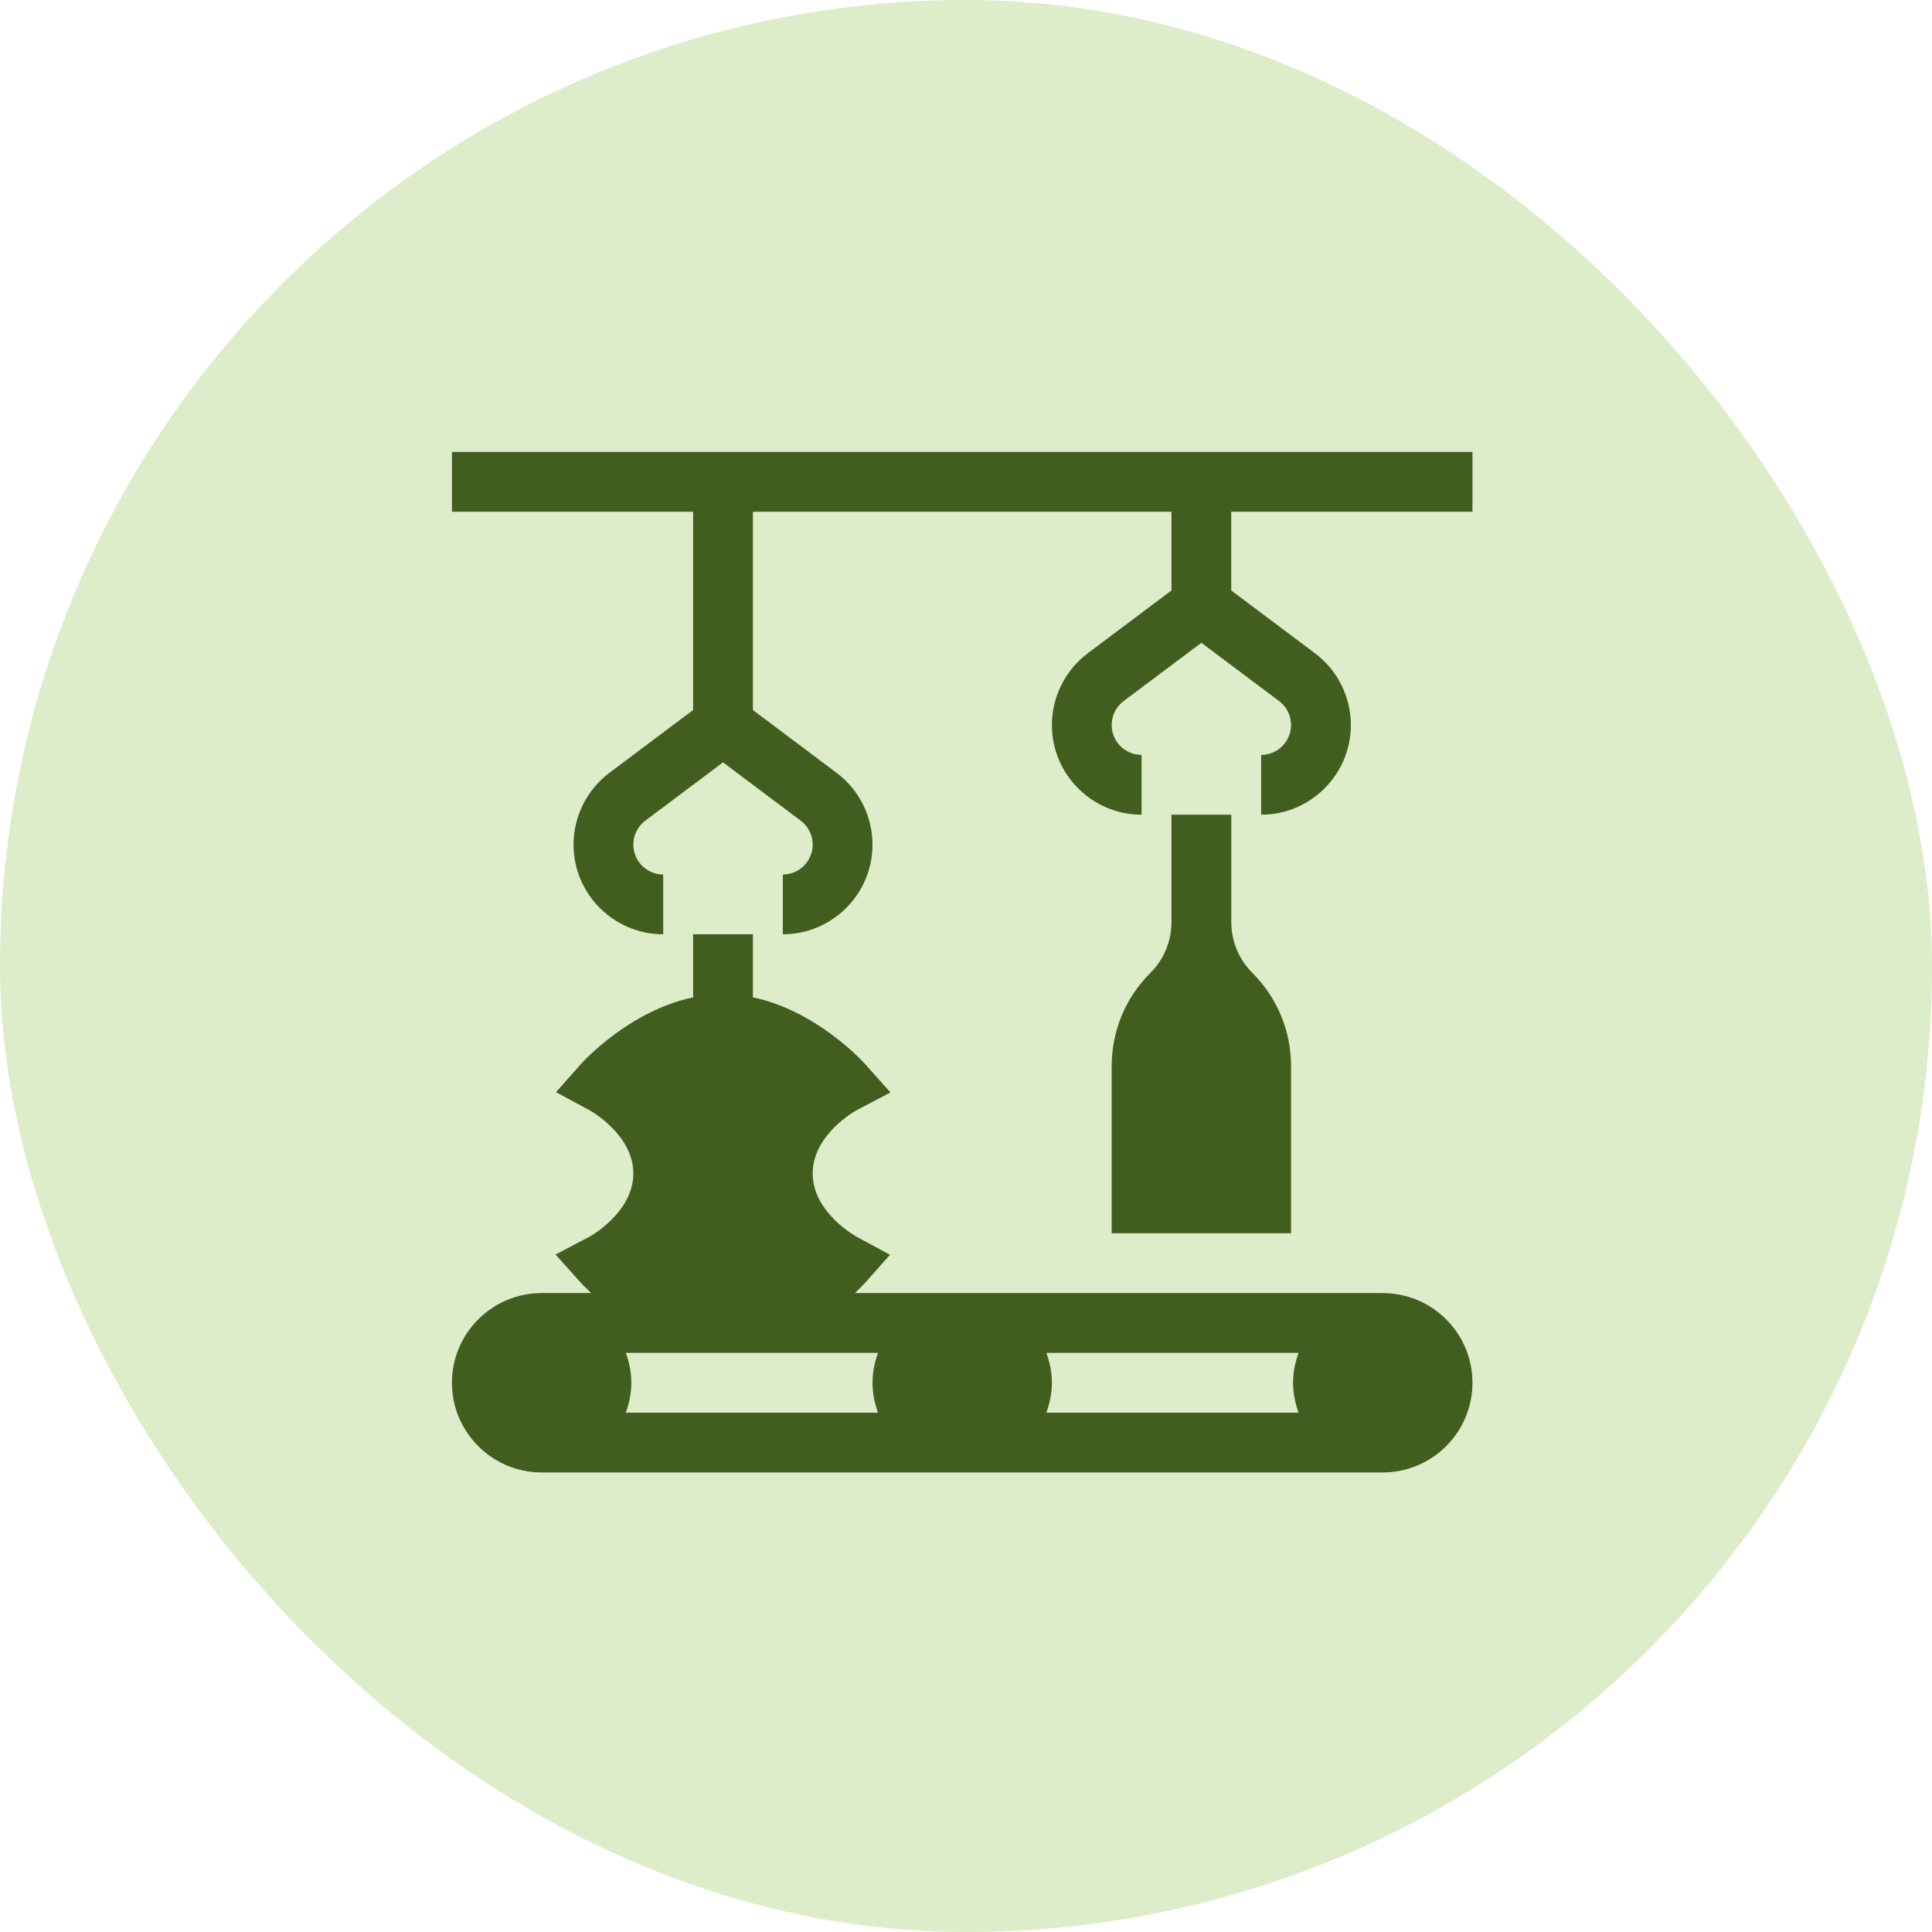
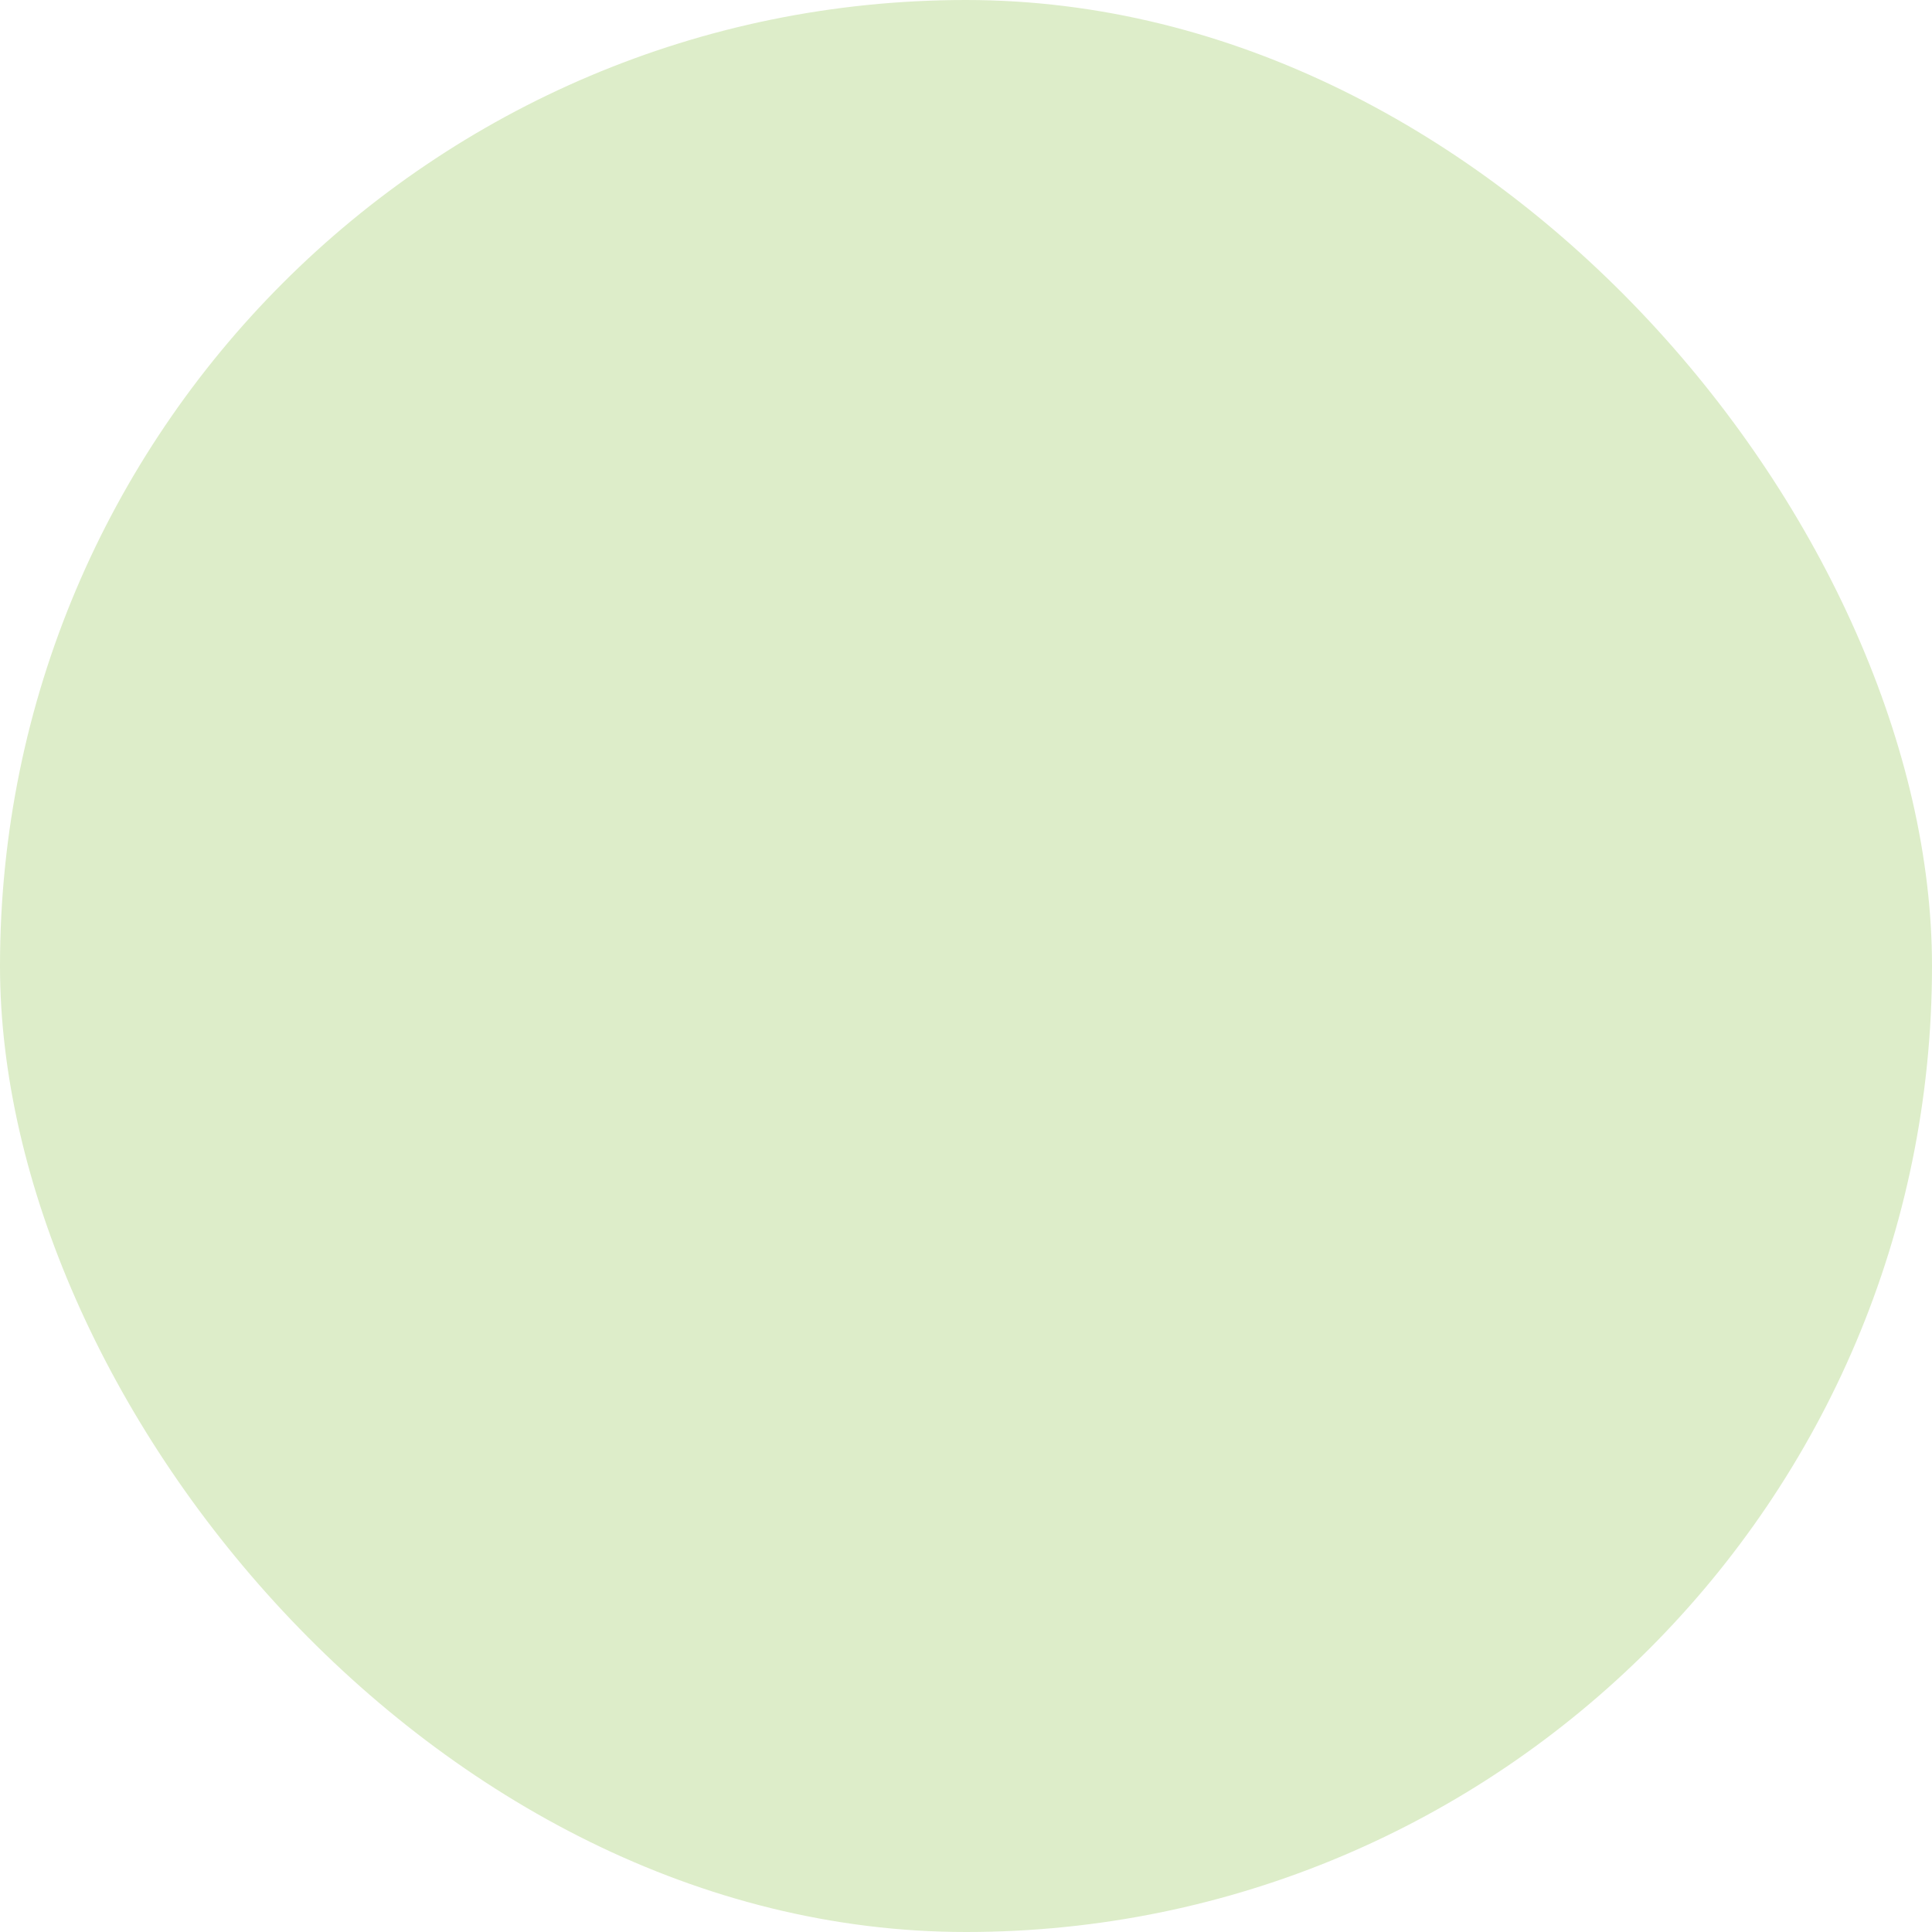
<svg xmlns="http://www.w3.org/2000/svg" width="48" height="48" viewBox="0 0 48 48" fill="none">
  <rect width="48" height="48" rx="24" fill="#DDEDC9" />
-   <path d="M29.105 20.241V22.904C29.105 23.383 28.919 23.834 28.58 24.172C27.96 24.792 27.619 25.615 27.619 26.491V30.64H32.076V26.491C32.076 25.615 31.735 24.792 31.116 24.172C30.777 23.834 30.591 23.383 30.591 22.904V20.241H29.105Z" fill="#415E1F" />
-   <path d="M34.354 32.126H21.24C21.38 31.993 21.474 31.894 21.488 31.878L22.112 31.174L21.282 30.727C21.271 30.721 20.191 30.127 20.191 29.154C20.191 28.182 21.271 27.588 21.279 27.584L22.124 27.142L21.488 26.431C21.432 26.369 20.284 25.11 18.706 24.779V23.212H17.22V24.779C15.642 25.11 14.494 26.369 14.438 26.431L13.814 27.135L14.644 27.582C14.655 27.588 15.735 28.182 15.735 29.154C15.735 30.127 14.655 30.721 14.647 30.725L13.802 31.168L14.438 31.878C14.452 31.894 14.546 31.993 14.686 32.126H13.457C12.228 32.126 11.228 33.125 11.228 34.354C11.228 35.583 12.228 36.583 13.457 36.583H34.354C35.583 36.583 36.583 35.583 36.583 34.354C36.583 33.125 35.583 32.126 34.354 32.126V32.126ZM25.997 33.611H32.263C32.179 33.845 32.126 34.092 32.126 34.354C32.126 34.616 32.179 34.863 32.263 35.097H25.997C26.08 34.863 26.134 34.616 26.134 34.354C26.134 34.092 26.08 33.845 25.997 33.611ZM21.814 33.611C21.73 33.845 21.677 34.092 21.677 34.354C21.677 34.616 21.73 34.863 21.814 35.097H15.548C15.632 34.863 15.685 34.616 15.685 34.354C15.685 34.092 15.632 33.845 15.548 33.611H21.814Z" fill="#415E1F" />
-   <path d="M11.228 11.228V12.714H17.22V17.641L15.14 19.201C14.582 19.619 14.249 20.286 14.249 20.984C14.249 22.212 15.249 23.212 16.477 23.212V21.727C16.068 21.727 15.735 21.393 15.735 20.984C15.735 20.751 15.846 20.529 16.031 20.39L17.963 18.941L19.895 20.39C20.08 20.529 20.191 20.751 20.191 20.984C20.191 21.393 19.858 21.727 19.449 21.727V23.212C20.677 23.212 21.677 22.212 21.677 20.984C21.677 20.286 21.344 19.619 20.785 19.201L18.706 17.641V12.714H29.105V14.67L27.025 16.23C26.467 16.648 26.134 17.315 26.134 18.012C26.134 19.241 27.133 20.241 28.362 20.241V18.755C27.952 18.755 27.619 18.422 27.619 18.012C27.619 17.78 27.73 17.558 27.916 17.418L29.848 15.97L31.779 17.418C31.965 17.558 32.076 17.78 32.076 18.012C32.076 18.422 31.743 18.755 31.333 18.755V20.241C32.562 20.241 33.562 19.241 33.562 18.012C33.562 17.315 33.229 16.648 32.67 16.23L30.59 14.67V12.714H36.583V11.228H11.228Z" fill="#415E1F" />
</svg>